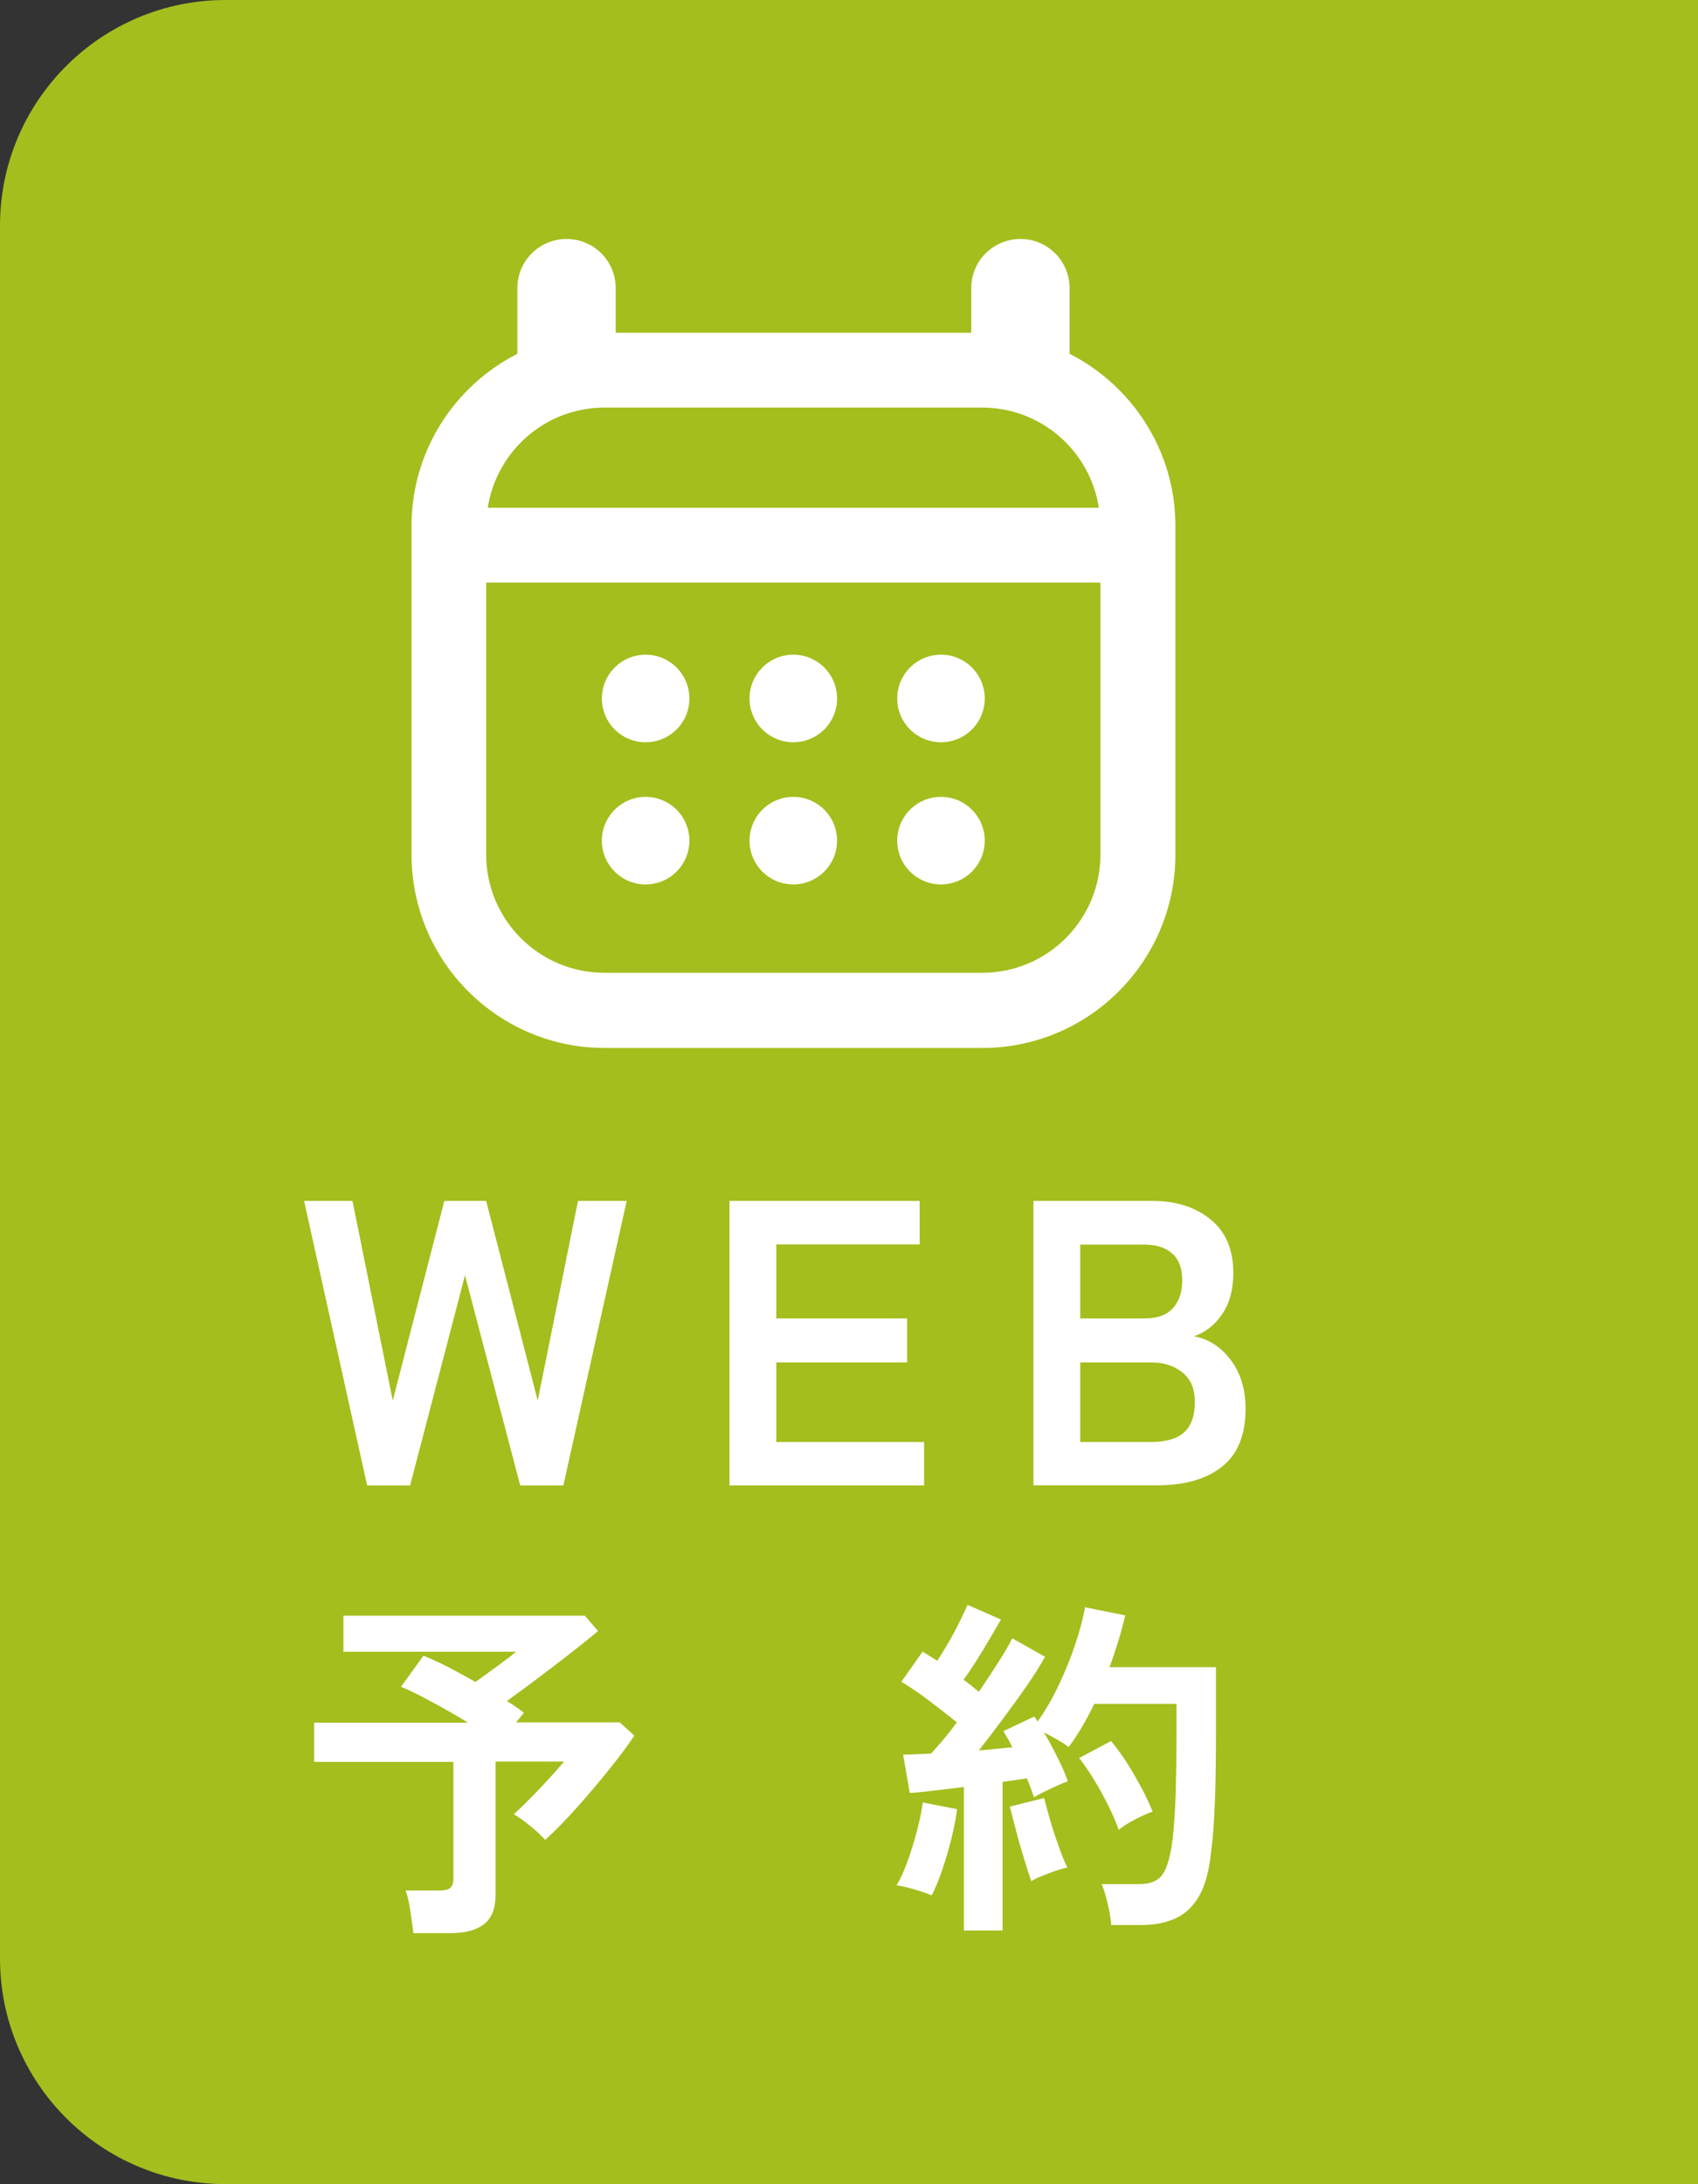
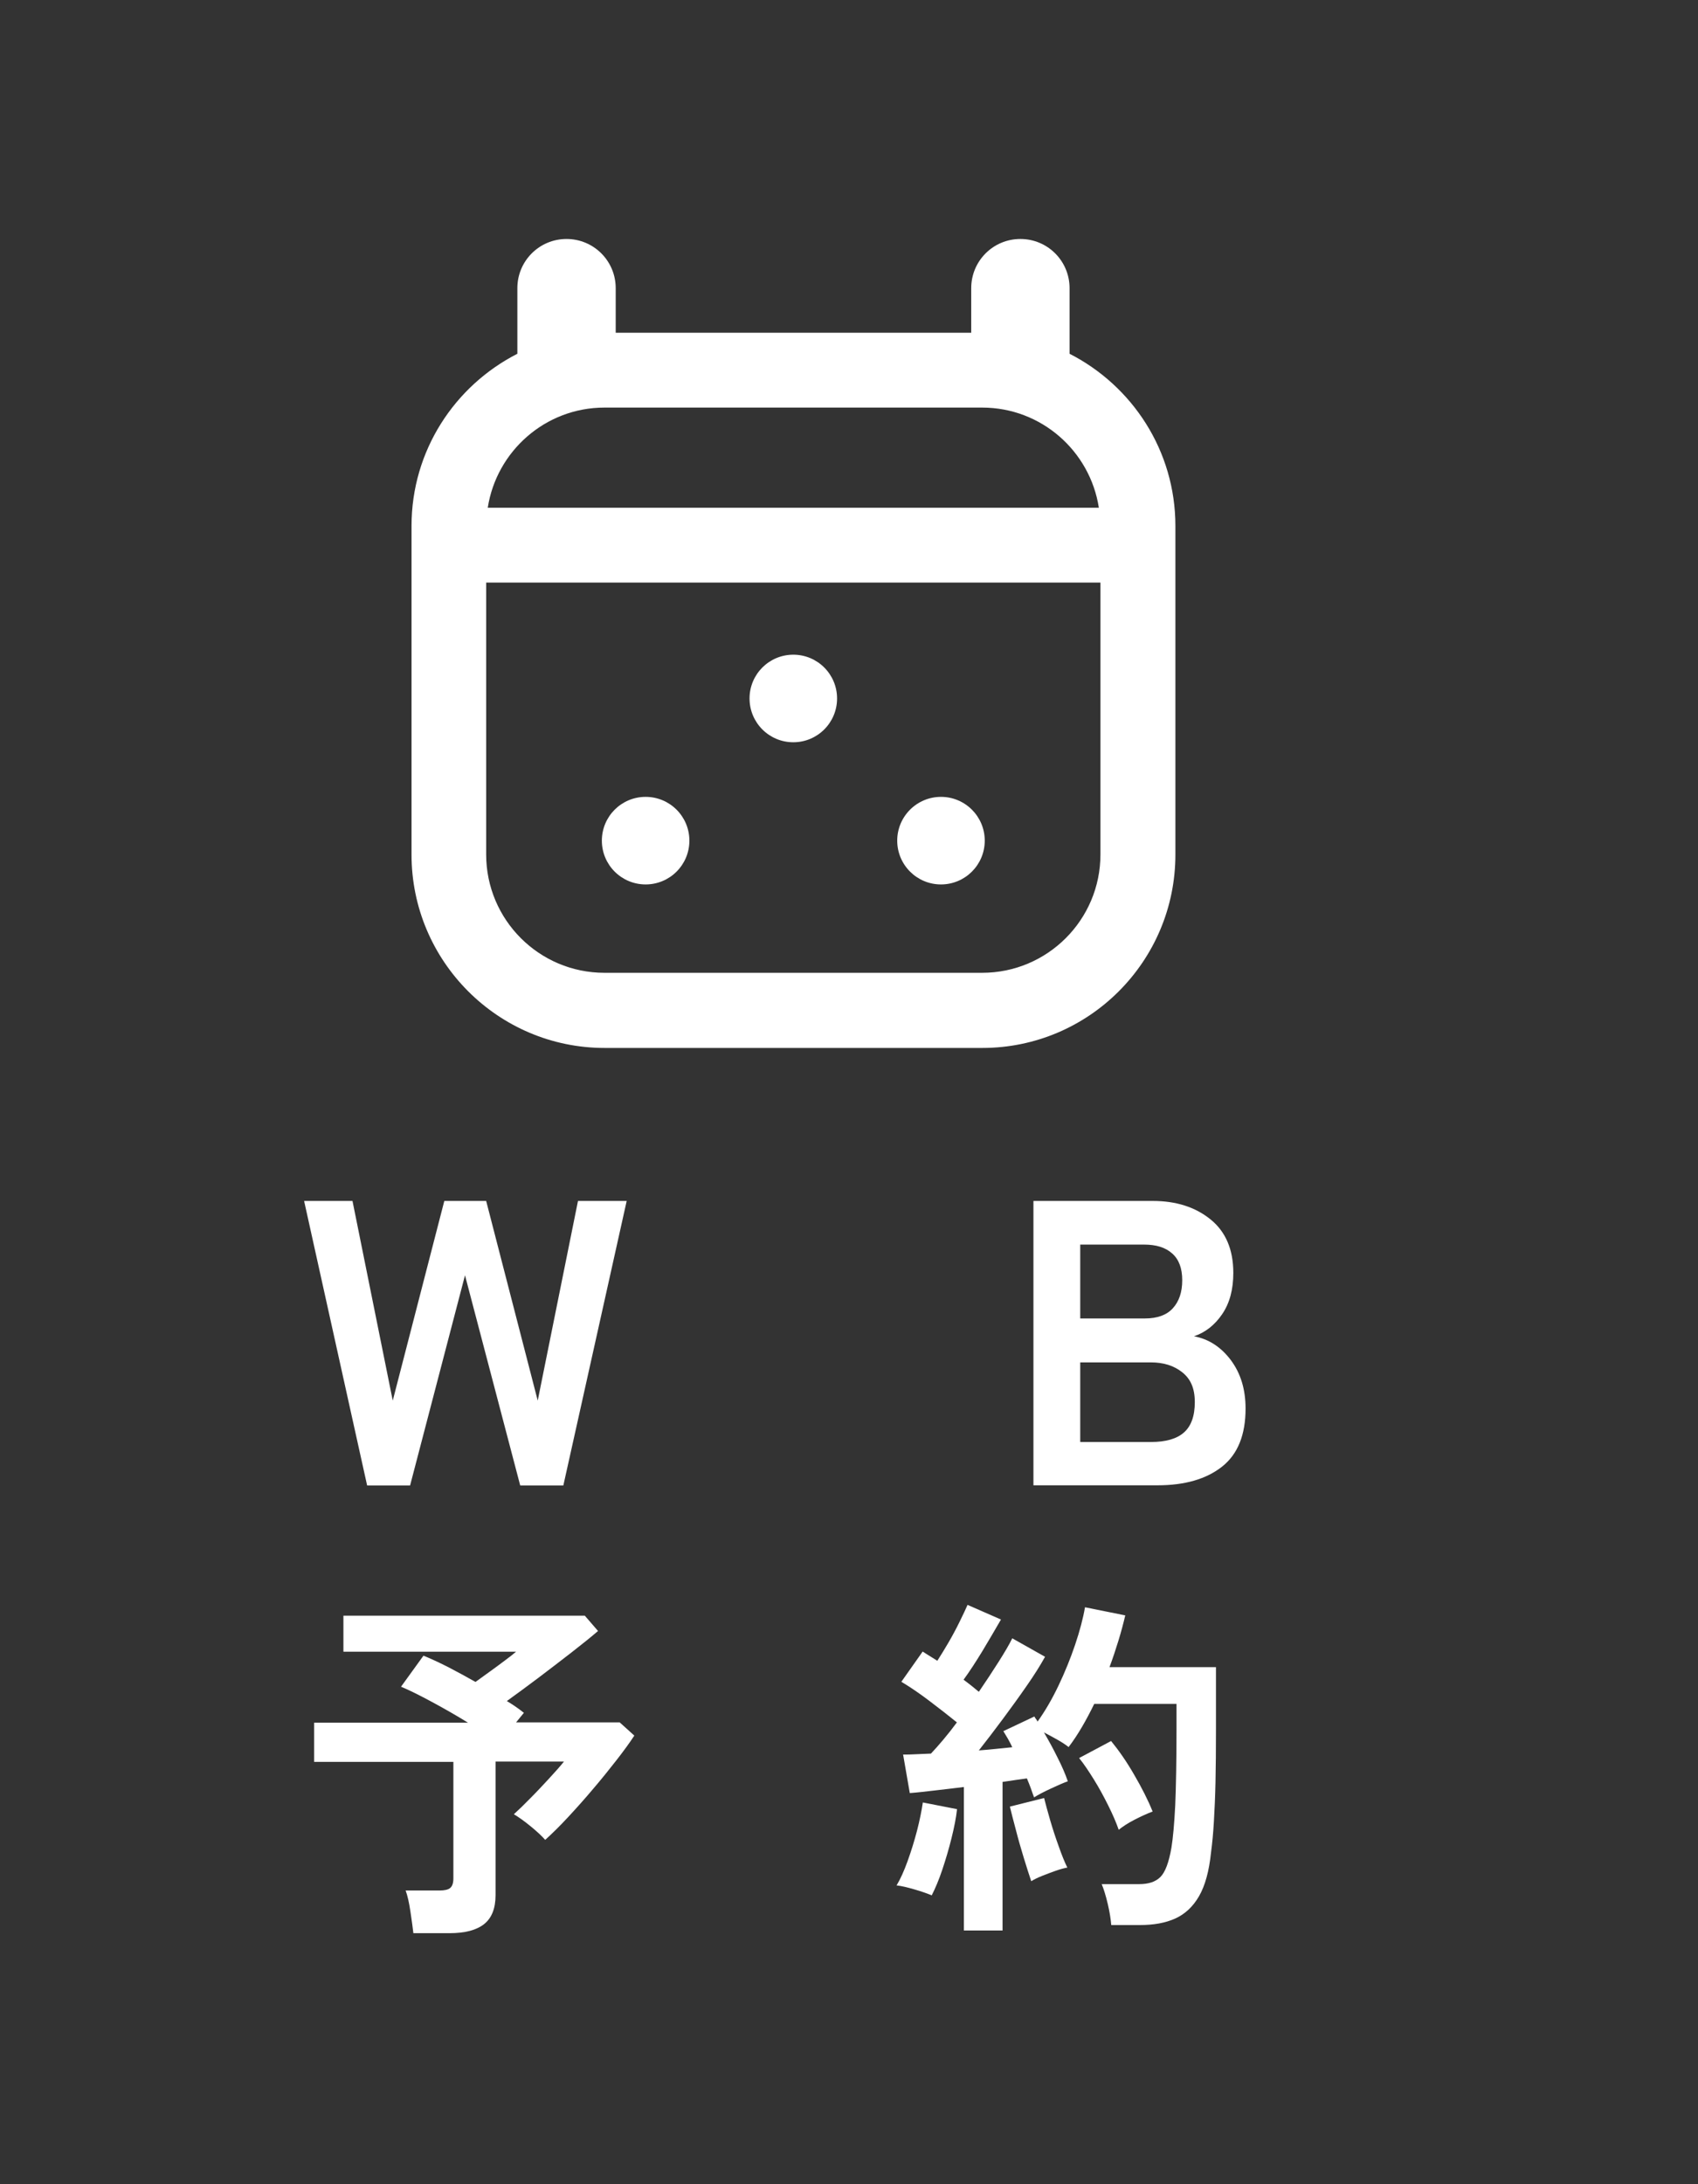
<svg xmlns="http://www.w3.org/2000/svg" id="_レイヤー_2" data-name="レイヤー 2" viewBox="0 0 106.7 137.18">
  <rect x="0" y="0" width="106.7" height="137.18" fill="#333333" stroke="none" />
  <defs>
    <style>
      .cls-1 {
        fill: #a4be1d;
      }

      .cls-1, .cls-2 {
        stroke-width: 0px;
      }

      .cls-2 {
        fill: #fff;
      }
    </style>
  </defs>
  <g id="_レイヤー_2-2" data-name="レイヤー 2">
    <g>
-       <path class="cls-1" d="m14.17,0h92.53v137.18H14.17c-7.82,0-14.17-6.35-14.17-14.17V14.17C0,6.35,6.35,0,14.17,0Z" />
      <g>
        <path class="cls-2" d="m23.07,93.3l-3.96-17.87h3.04l2.53,12.54,3.24-12.54h2.63l3.24,12.54,2.53-12.54h3.06l-3.98,17.87h-2.71l-3.47-13.2-3.45,13.2h-2.71Z" />
-         <path class="cls-2" d="m45.84,93.3v-17.87h11.95v2.73h-9.01v4.65h8.22v2.76h-8.22v5h9.29v2.73h-12.23Z" />
        <path class="cls-2" d="m64.94,93.3v-17.87h7.51c1.46,0,2.67.39,3.62,1.16s1.43,1.89,1.43,3.36c0,1.04-.23,1.9-.7,2.59-.47.69-1.06,1.15-1.77,1.39.92.17,1.69.67,2.31,1.49.62.83.93,1.84.93,3.05,0,1.65-.49,2.87-1.48,3.65-.99.78-2.34,1.17-4.06,1.17h-7.79Zm2.94-10.49h4.06c.78,0,1.37-.21,1.76-.64.39-.43.59-1.01.59-1.76s-.21-1.31-.63-1.68c-.42-.38-1.01-.56-1.77-.56h-4.01v4.65Zm0,7.76h4.44c.94,0,1.63-.2,2.08-.6.45-.4.68-1.03.68-1.9s-.26-1.46-.79-1.88c-.53-.42-1.18-.62-1.97-.62h-4.44v5Z" />
      </g>
      <g>
        <path class="cls-2" d="m25.98,121.45c-.04-.37-.11-.84-.19-1.39-.08-.55-.18-.99-.3-1.32h2.13c.31,0,.54-.05.67-.16s.2-.31.2-.6v-7.32h-8.75v-2.46h9.67c-.73-.45-1.48-.88-2.26-1.3-.78-.42-1.42-.74-1.95-.96l1.41-1.95c.42.17.92.4,1.5.69.58.3,1.17.62,1.77.96.27-.19.57-.41.9-.65.33-.24.65-.47.95-.7.31-.23.54-.41.7-.55h-10.85v-2.26h15.17l.83.96c-.43.37-.99.82-1.67,1.35-.68.53-1.38,1.06-2.09,1.6-.72.54-1.37,1.02-1.97,1.45.4.24.76.49,1.07.74l-.49.6h6.51l.92.83c-.28.43-.65.94-1.11,1.53-.46.59-.95,1.2-1.48,1.82-.53.63-1.06,1.22-1.58,1.78-.52.56-1,1.03-1.43,1.42-.21-.24-.51-.52-.9-.84-.39-.32-.75-.58-1.07-.77.31-.28.66-.62,1.05-1.02.39-.39.77-.8,1.15-1.21s.7-.77.95-1.08h-4.3v8.39c0,.83-.24,1.44-.72,1.82-.48.38-1.2.57-2.17.57h-2.28Z" />
        <path class="cls-2" d="m58.56,119.05c-.28-.12-.65-.25-1.1-.38-.45-.13-.82-.22-1.12-.25.24-.4.47-.91.69-1.52.22-.61.42-1.25.59-1.9.17-.66.29-1.25.37-1.79l2.15.42c-.06.54-.18,1.15-.35,1.83-.17.69-.37,1.35-.58,1.98s-.44,1.17-.66,1.6Zm2.01,2.19v-9c-.64.08-1.26.15-1.86.22-.6.07-1.11.13-1.54.16l-.42-2.42c.24,0,.51,0,.81-.02.3-.01.61-.03.94-.04.24-.25.5-.55.78-.88.28-.33.57-.7.85-1.08-.49-.4-1.06-.84-1.69-1.32-.63-.48-1.23-.89-1.8-1.23l1.34-1.9c.13.09.28.18.44.28.16.1.32.2.48.3.22-.34.46-.73.71-1.16.25-.43.48-.86.69-1.29s.38-.78.5-1.06l2.1.92c-.36.63-.75,1.28-1.16,1.97-.42.69-.81,1.29-1.19,1.81.18.13.35.27.51.39.16.13.31.25.45.37.45-.66.86-1.28,1.24-1.88s.67-1.09.86-1.48l2.06,1.16c-.3.54-.68,1.15-1.15,1.82-.47.68-.97,1.37-1.49,2.07-.52.7-1.03,1.37-1.52,1.99.39-.03.76-.06,1.12-.1s.69-.07.98-.1c-.09-.19-.18-.37-.28-.54-.1-.16-.19-.32-.28-.47l1.95-.92c.03.06.06.11.1.16.04.04.07.1.1.16.48-.67.92-1.43,1.32-2.27s.75-1.7,1.04-2.56.5-1.65.62-2.35l2.53.51c-.12.51-.26,1.04-.43,1.59s-.35,1.1-.56,1.66h6.69v3.87c0,1.3-.01,2.42-.03,3.36-.02.94-.06,1.76-.1,2.46s-.1,1.35-.18,1.95c-.12,1.16-.37,2.08-.75,2.74-.38.66-.88,1.13-1.5,1.41-.62.28-1.36.41-2.23.41h-1.79c-.03-.37-.1-.82-.22-1.33-.12-.51-.25-.93-.38-1.24h2.35c.6,0,1.04-.15,1.34-.45.3-.3.53-.91.69-1.83.1-.61.18-1.5.24-2.67.05-1.17.08-2.77.08-4.8v-1.57h-5.17c-.24.49-.49.97-.76,1.43-.27.46-.55.89-.85,1.28-.19-.15-.43-.31-.72-.47-.28-.16-.56-.31-.83-.45.3.51.59,1.04.86,1.59.28.55.49,1.04.64,1.48-.28.1-.64.26-1.07.46-.43.2-.78.38-1.05.55-.06-.16-.13-.35-.2-.56-.08-.21-.16-.42-.25-.63-.22.03-.46.06-.72.1-.25.04-.52.08-.81.12v9.33h-2.44Zm4.23-3.09c-.13-.39-.29-.88-.47-1.47-.18-.59-.35-1.18-.5-1.77-.16-.59-.28-1.07-.37-1.44l2.15-.54c.09.37.22.83.38,1.39.16.55.34,1.1.54,1.65.19.54.37.99.54,1.33-.19.03-.44.1-.73.2-.29.1-.57.21-.85.32-.28.11-.5.22-.68.33Zm5.5-3.22c-.16-.46-.38-.97-.66-1.53-.28-.56-.57-1.1-.9-1.63s-.63-.98-.93-1.35l2.01-1.07c.49.6.98,1.3,1.45,2.12.48.82.87,1.59,1.16,2.31-.33.12-.7.29-1.13.51-.43.22-.76.44-1.02.65Z" />
      </g>
      <g>
        <path class="cls-2" d="m67.21,22.22v-4.12c0-1.71-1.38-3.09-3.09-3.09s-3.09,1.38-3.09,3.09v2.8h-22.34v-2.8c0-1.71-1.38-3.09-3.09-3.09s-3.09,1.38-3.09,3.09v4.12c-3.94,2.01-6.65,6.09-6.65,10.81v20.65c0,6.69,5.44,12.14,12.13,12.14h23.74c6.69,0,12.13-5.44,12.13-12.14v-20.65c0-4.72-2.71-8.8-6.65-10.81Zm-29.23,3.38h23.74c3.71,0,6.78,2.73,7.33,6.29H30.65c.55-3.55,3.62-6.29,7.33-6.29Zm23.74,35.5h-23.74c-4.1,0-7.43-3.33-7.43-7.43v-17.08h38.6v17.08c0,4.1-3.33,7.43-7.43,7.43Z" />
-         <path class="cls-2" d="m40.57,41.12c-1.52,0-2.75,1.23-2.75,2.75s1.23,2.75,2.75,2.75,2.75-1.23,2.75-2.75-1.23-2.75-2.75-2.75Z" />
        <path class="cls-2" d="m40.57,50.05c-1.52,0-2.75,1.23-2.75,2.75s1.23,2.75,2.75,2.75,2.75-1.23,2.75-2.75-1.23-2.75-2.75-2.75Z" />
        <path class="cls-2" d="m49.85,41.12c-1.52,0-2.75,1.23-2.75,2.75s1.23,2.75,2.75,2.75,2.75-1.23,2.75-2.75-1.23-2.75-2.75-2.75Z" />
-         <circle class="cls-2" cx="49.85" cy="52.8" r="2.75" />
-         <path class="cls-2" d="m59.13,41.12c-1.52,0-2.75,1.23-2.75,2.75s1.23,2.75,2.75,2.75,2.75-1.23,2.75-2.75-1.23-2.75-2.75-2.75Z" />
        <circle class="cls-2" cx="59.13" cy="52.8" r="2.75" />
      </g>
    </g>
  </g>
</svg>